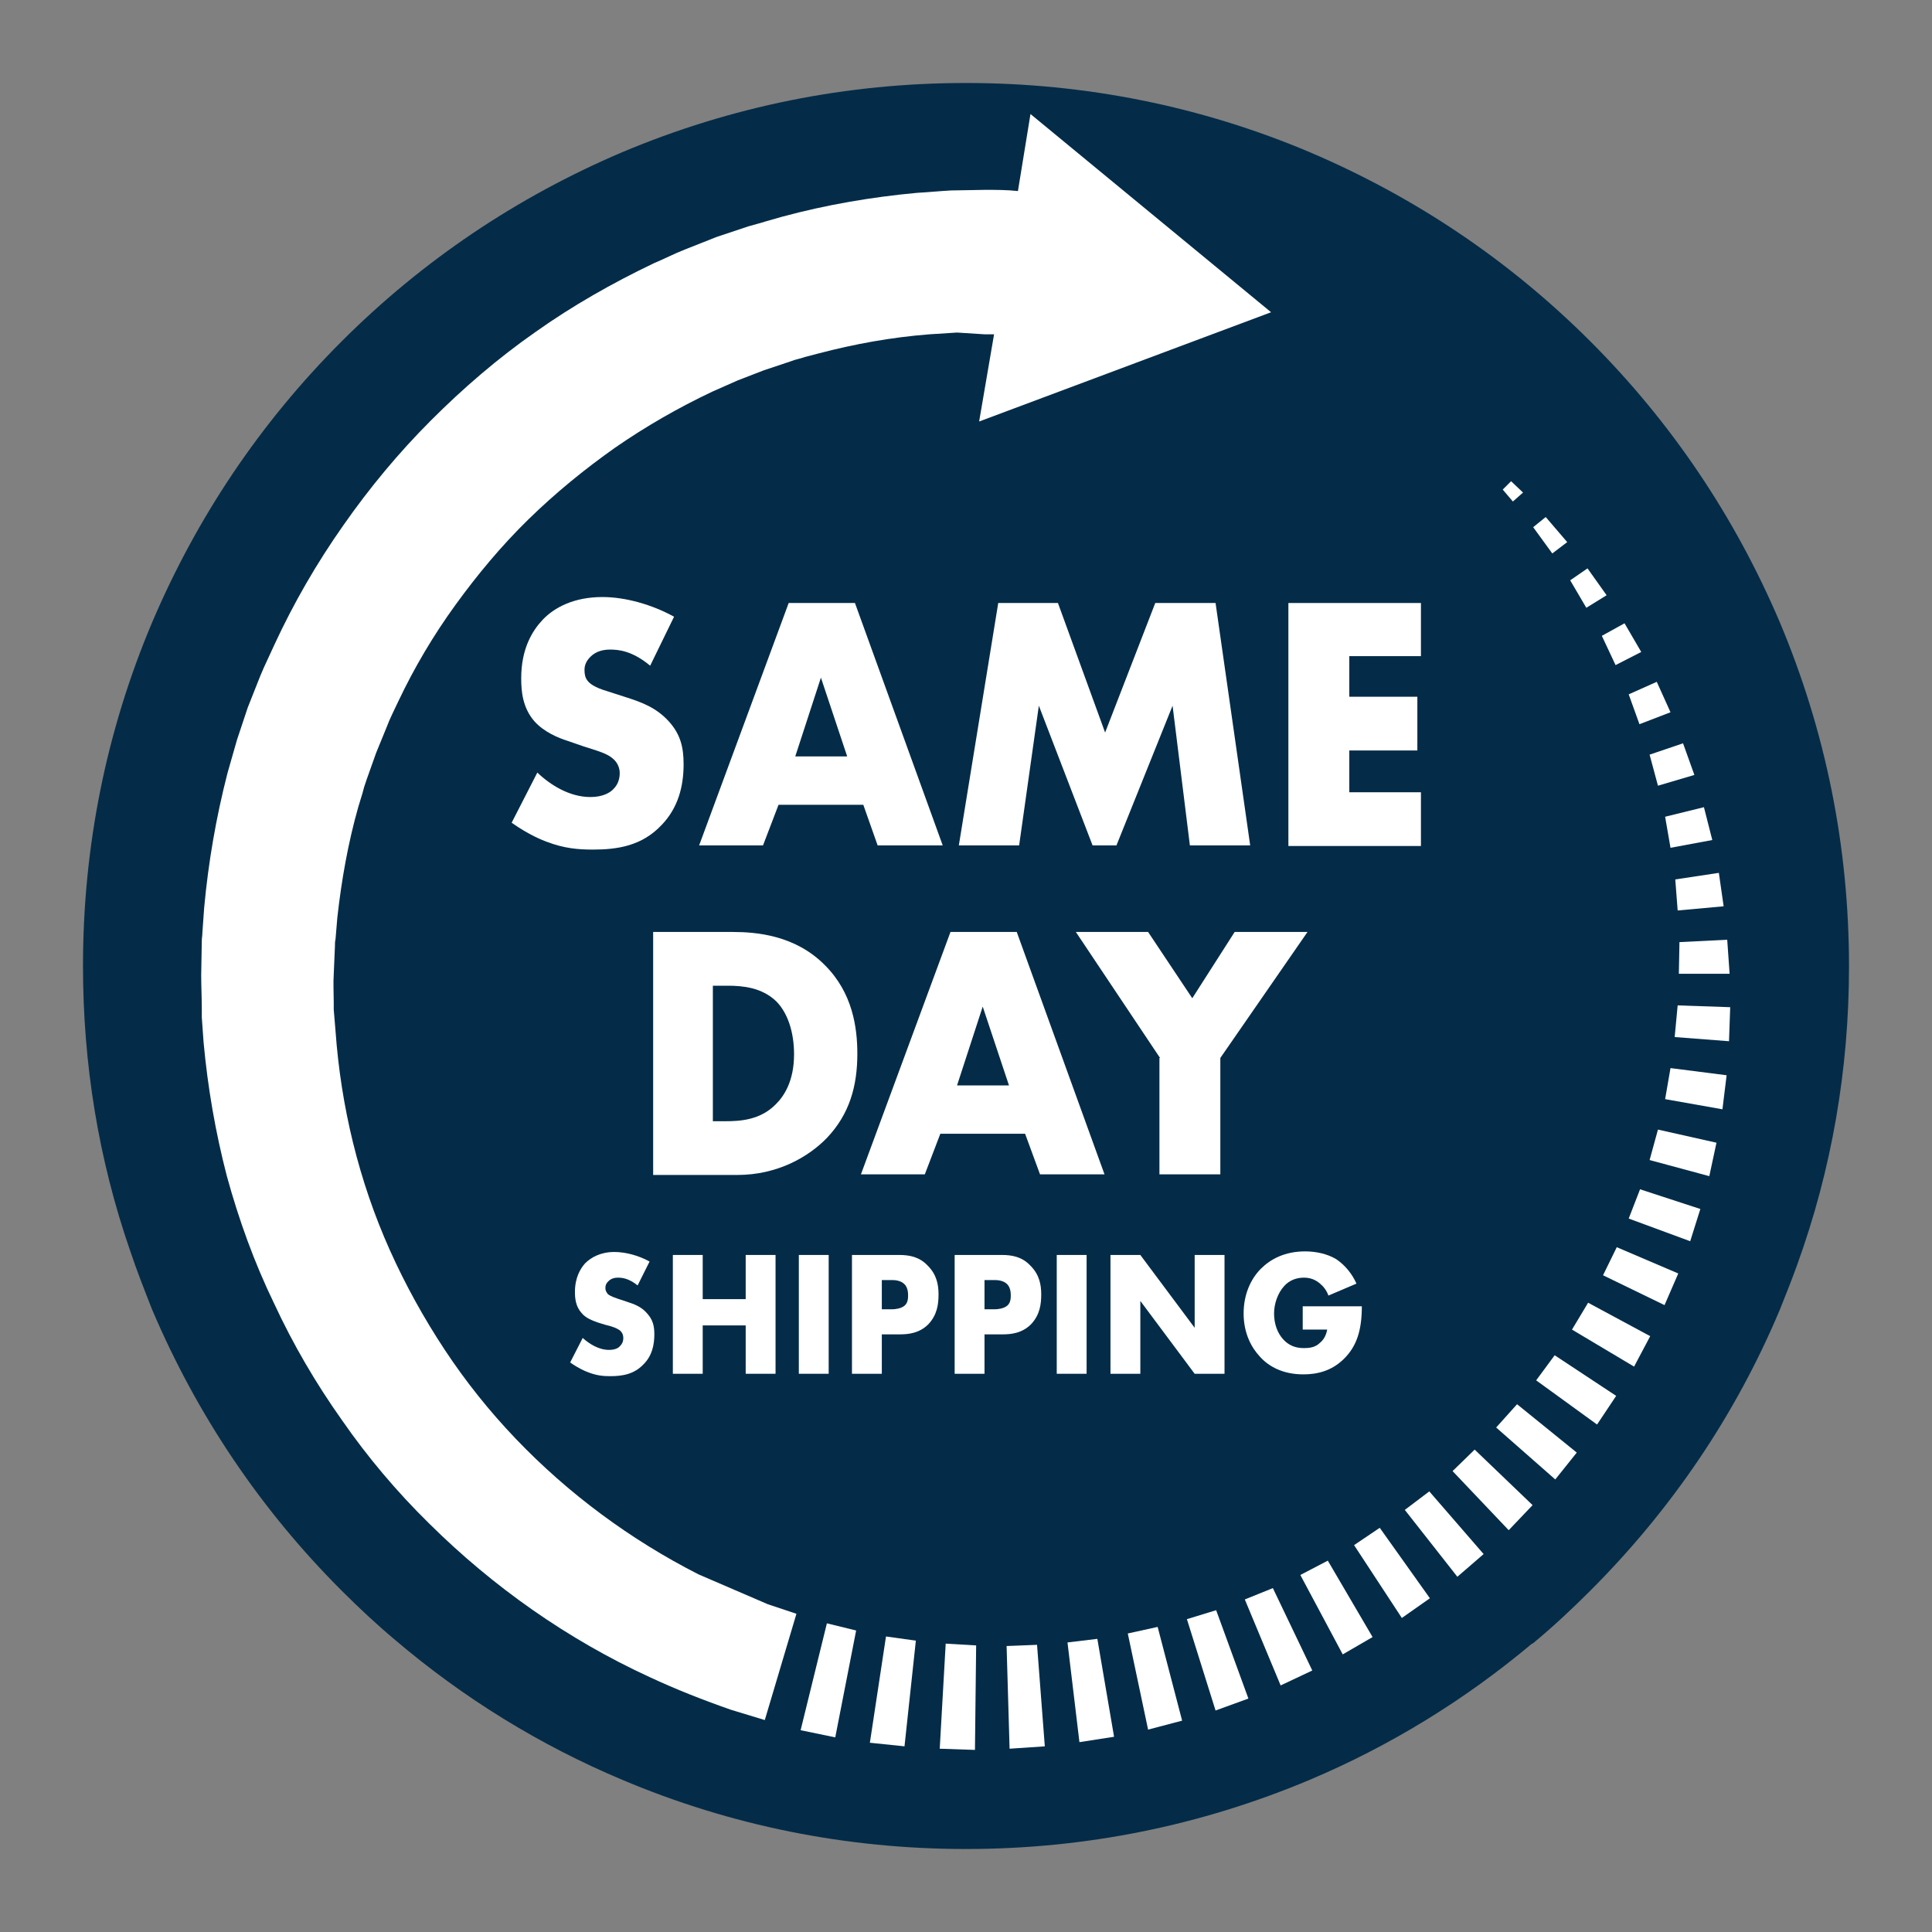
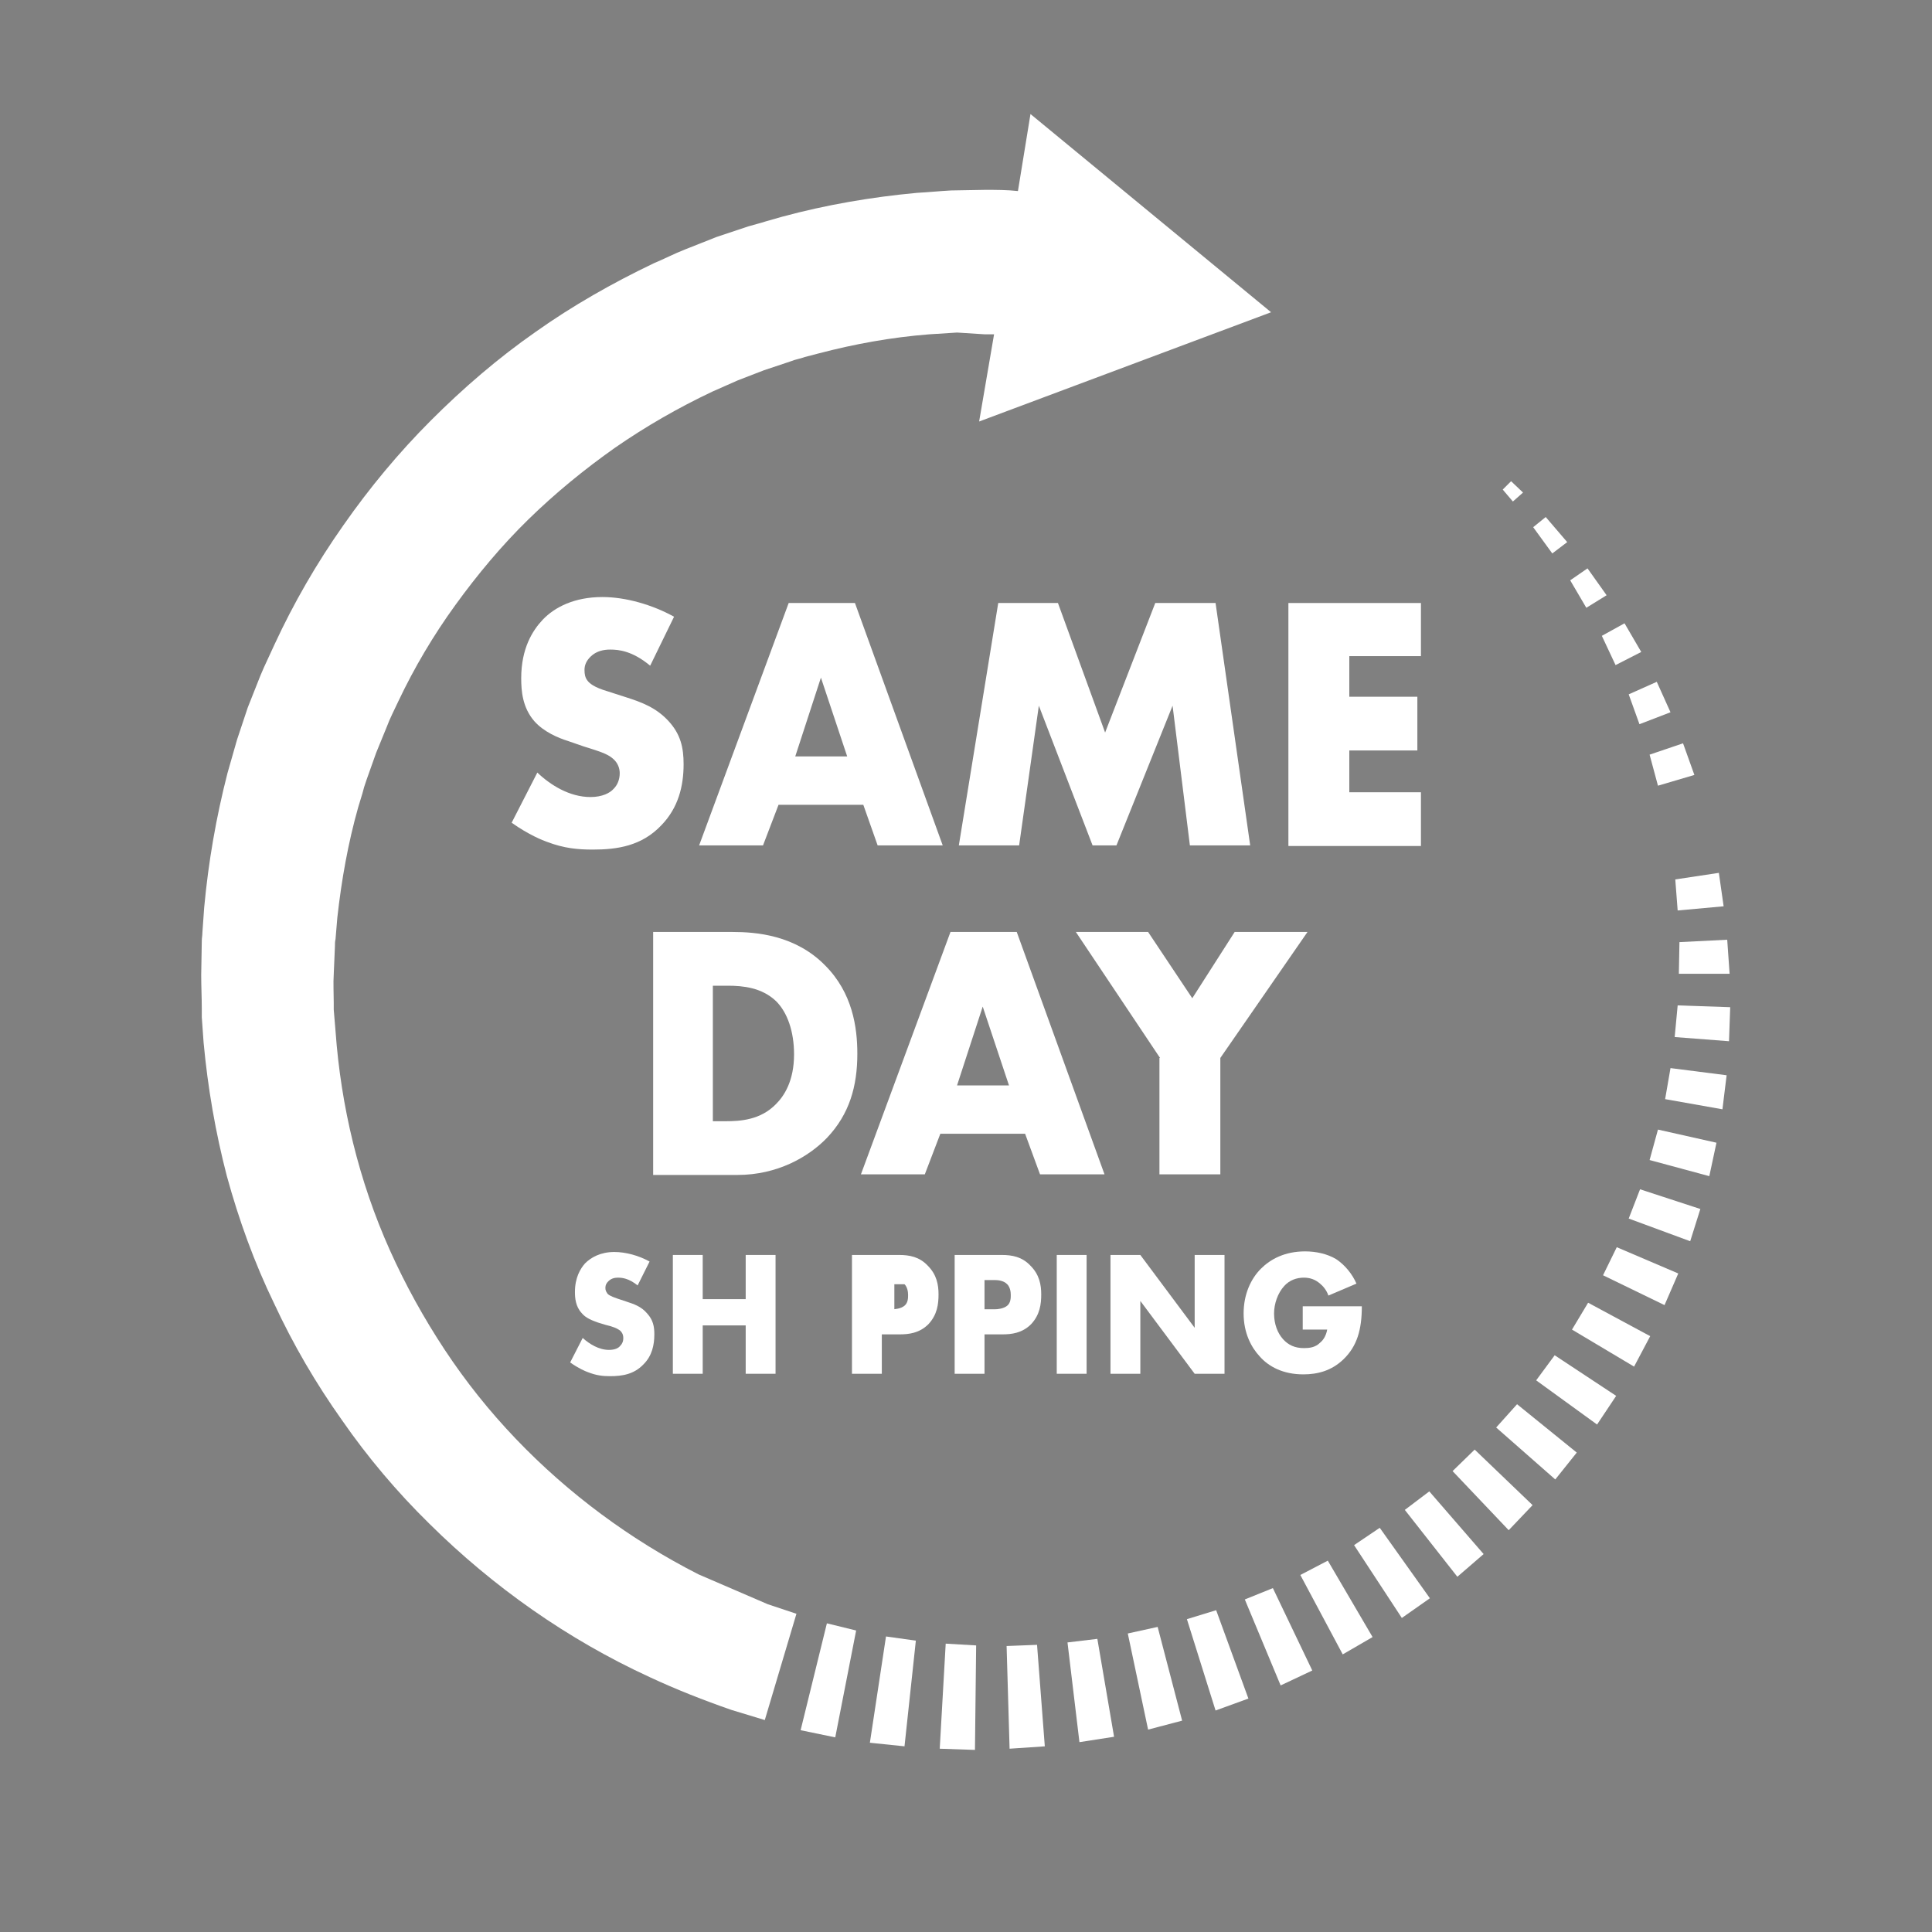
<svg xmlns="http://www.w3.org/2000/svg" version="1.1" baseProfile="basic" id="Layer_1" x="0px" y="0px" viewBox="0 0 323.6 323.6" xml:space="preserve">
  <rect x="0" y="0" width="323.6" height="323.6" fill="#808080" stroke="none" />
  <g>
    <g>
      <g>
-         <path fill="#042C48" d="M298.1,104.2c-7.5-17.6-18.1-33.4-31.7-47c-13.6-13.6-29.4-24.2-47-31.7c-18.2-7.7-37.6-11.6-57.6-11.6     c-20,0-39.3,3.9-57.6,11.6c-17.6,7.5-33.4,18.1-47,31.7c-13.6,13.6-24.2,29.4-31.7,47c-7.7,18.2-11.6,37.6-11.6,57.6     c0,16.4,2.6,32.4,7.9,47.7c1.1,3.3,2.4,6.6,3.7,9.9c7.5,17.6,18.1,33.4,31.7,47c2.9,2.9,5.9,5.7,9,8.3     c11.4,9.7,24.2,17.6,38,23.4c18.2,7.7,37.6,11.6,57.6,11.6c20,0,39.3-3.9,57.6-11.6c13.5-5.7,26-13.4,37.2-22.8c0,0,0,0,0.1,0     c3.4-2.8,6.6-5.8,9.7-8.9c13.6-13.6,24.3-29.4,31.7-47c1-2.5,2-5,2.9-7.5c5.8-16,8.7-32.8,8.7-50     C309.7,141.8,305.8,122.5,298.1,104.2z" />
-       </g>
+         </g>
    </g>
  </g>
  <g>
    <polygon fill="#FFFFFF" points="253.1,80.6 255.1,82.5 253.4,84 251.7,82  " />
    <polygon fill="#FFFFFF" points="258.9,86.6 262.5,90.8 260,92.7 256.8,88.3  " />
    <polygon fill="#FFFFFF" points="265.9,95.2 269.1,99.7 265.7,101.8 263,97.2  " />
    <polygon fill="#FFFFFF" points="272.1,104.4 274.9,109.2 270.6,111.4 268.3,106.5  " />
    <polygon fill="#FFFFFF" points="277.5,114.2 279.8,119.3 274.6,121.3 272.8,116.3  " />
    <polygon fill="#FFFFFF" points="281.9,124.5 283.8,129.8 277.7,131.6 276.3,126.4  " />
-     <polygon fill="#FFFFFF" points="285.4,135.2 286.8,140.7 279.8,142 278.9,136.8  " />
    <polygon fill="#FFFFFF" points="287.9,146.2 288.7,151.8 281,152.5 280.6,147.3  " />
    <polygon fill="#FFFFFF" points="289.3,157.4 289.7,163.1 281.2,163.1 281.3,157.8  " />
    <polygon fill="#FFFFFF" points="289.8,168.7 289.6,174.4 280.5,173.7 281,168.4  " />
    <polygon fill="#FFFFFF" points="289.2,180.1 288.5,185.8 278.9,184.1 279.8,178.9  " />
    <polygon fill="#FFFFFF" points="287.5,191.4 286.3,197 276.3,194.3 277.7,189.2  " />
    <polygon fill="#FFFFFF" points="284.8,202.5 283.1,207.9 272.8,204.1 274.7,199.2  " />
    <polygon fill="#FFFFFF" points="281.1,213.3 278.8,218.6 268.5,213.6 270.8,208.9  " />
    <polygon fill="#FFFFFF" points="276.4,223.8 273.7,228.9 263.3,222.7 266,218.2  " />
    <polygon fill="#FFFFFF" points="270.7,233.8 267.5,238.6 257.3,231.2 260.4,227  " />
    <polygon fill="#FFFFFF" points="264.1,243.3 260.5,247.8 250.6,239.1 254.1,235.2  " />
    <polygon fill="#FFFFFF" points="256.7,252.1 252.7,256.3 243.3,246.4 247,242.8  " />
    <polygon fill="#FFFFFF" points="248.5,260.3 244.1,264.1 235.3,252.9 239.4,249.8  " />
    <polygon fill="#FFFFFF" points="239.5,267.7 234.8,271 226.8,258.8 231.1,255.9  " />
    <polygon fill="#FFFFFF" points="229.9,274.2 224.9,277.1 217.8,263.8 222.4,261.4  " />
    <polygon fill="#FFFFFF" points="219.8,279.8 214.5,282.3 208.5,267.9 213.2,266  " />
    <polygon fill="#FFFFFF" points="209.1,284.5 203.6,286.5 198.8,271.2 203.7,269.7  " />
    <polygon fill="#FFFFFF" points="198,288.2 192.3,289.7 188.9,273.6 193.9,272.5  " />
    <polygon fill="#FFFFFF" points="186.6,290.9 180.8,291.8 178.8,275.1 183.8,274.5  " />
    <polygon fill="#FFFFFF" points="175,292.5 169.1,292.9 168.6,275.7 173.7,275.5  " />
    <polygon fill="#FFFFFF" points="163.3,293.1 157.4,292.9 158.4,275.3 163.5,275.6  " />
    <polygon fill="#FFFFFF" points="151.5,292.5 145.7,291.9 148.4,274.1 153.4,274.8  " />
    <polygon fill="#FFFFFF" points="139.9,291 134.1,289.8 138.5,271.9 143.4,273.1  " />
    <path fill="#FFFFFF" d="M212.9,52.3l-40.3-33.2L170.5,32c-1.8-0.2-3.7-0.2-5.5-0.2l-5.7,0.1c-1.9,0.1-3.8,0.3-5.7,0.4   c-7.6,0.7-15.2,2-22.6,4l-2.8,0.8c-0.9,0.3-1.8,0.5-2.8,0.8l-5.4,1.8l-5.3,2.1c-1.8,0.7-3.5,1.6-5.2,2.3   c-6.9,3.3-13.6,7.1-19.8,11.5c-6.3,4.4-12.1,9.4-17.5,14.8c-5.4,5.4-10.3,11.3-14.7,17.6C53,94.4,49.2,101,46,107.9l-1.2,2.6   l-0.6,1.3l-0.3,0.7l-0.3,0.7l-2.1,5.3l-1.8,5.4l-0.2,0.7l-0.2,0.7l-0.4,1.4l-0.8,2.8c-1.9,7.4-3.2,14.9-3.9,22.5l-0.2,2.8l-0.1,1.4   c0,0.5-0.1,0.9-0.1,1.4l-0.1,5.7c0,1.9,0.1,3.8,0.1,5.7l0,1.4l0.1,1.4l0.2,2.8c0.7,7.6,2,15.1,3.9,22.4c2,7.3,4.6,14.5,7.9,21.3   c3.2,6.9,7,13.4,11.4,19.6c4.3,6.2,9.2,12,14.6,17.3c10.7,10.6,23.2,19.4,36.9,25.7c4.5,2.1,9.1,3.9,13.7,5.5l5.6,1.7l5.3-17.8   l-4.8-1.6l-11.6-5c-11.4-5.8-21.8-13.5-30.6-22.7c-4.4-4.6-8.4-9.6-11.9-14.9c-3.5-5.3-6.6-10.9-9.2-16.7   c-5.2-11.6-8.2-24.1-9.1-36.7l-0.2-2.4l-0.1-1.2l0-1.2c0-1.6-0.1-3.2,0-4.7l0.2-4.7c0-0.4,0-0.8,0.1-1.2l0.1-1.2l0.2-2.4   c0.7-6.3,1.8-12.5,3.5-18.5l0.7-2.3l0.3-1.1l0.2-0.6l0.2-0.6l1.6-4.5l1.8-4.4l0.2-0.5l0.2-0.5l0.5-1.1l1-2.1   c2.7-5.7,5.9-11.1,9.6-16.2c3.7-5.1,7.7-9.9,12.2-14.3c4.5-4.4,9.4-8.4,14.5-12c5.2-3.6,10.6-6.7,16.3-9.4c1.4-0.6,2.9-1.3,4.3-1.9   l4.4-1.7l4.5-1.5c0.7-0.3,1.5-0.4,2.3-0.7l2.3-0.6c6.1-1.6,12.2-2.7,18.5-3.2c1.6-0.1,3.1-0.2,4.7-0.3L165,56c0.5,0,1,0,1.5,0   L164,70.6L212.9,52.3z" />
  </g>
  <g>
    <path fill="#FFFFFF" d="M90,129.4c2.2,2.1,5.4,4.1,8.9,4.1c2,0,3.3-0.7,3.9-1.4c0.6-0.6,1-1.5,1-2.6c0-0.8-0.3-1.7-1.1-2.4   c-1-0.9-2.5-1.3-5-2.1l-2.6-0.9c-1.6-0.5-4-1.5-5.6-3.3c-2-2.3-2.2-5.1-2.2-7.2c0-5,1.9-8,3.6-9.8c2-2.1,5.3-3.8,10-3.8   c3.9,0,8.4,1.3,12,3.3l-4,8.2c-3-2.5-5.3-2.7-6.7-2.7c-1,0-2.3,0.2-3.3,1.2c-0.6,0.6-1,1.3-1,2.2c0,0.7,0.1,1.3,0.5,1.8   c0.3,0.4,1,1.1,3.4,1.8l3.1,1c2.5,0.8,5,1.7,7.1,4c2,2.2,2.5,4.4,2.5,7.2c0,3.7-0.9,7.3-3.7,10.2c-3.3,3.5-7.4,4.1-11.5,4.1   c-2.5,0-4.8-0.2-7.7-1.3c-0.6-0.2-3.1-1.2-5.9-3.2L90,129.4z" />
    <path fill="#FFFFFF" d="M144.6,134.8h-14.2l-2.6,6.8h-10.7l15-40.6h11.1l14.7,40.6H147L144.6,134.8z M141.9,126.7l-4.4-13.2   l-4.3,13.2H141.9z" />
    <path fill="#FFFFFF" d="M160.6,141.6l6.6-40.6h10l7.9,21.7l8.4-21.7h10.1l5.8,40.6h-10.1l-2.9-23.4l-9.4,23.4h-4l-9-23.4l-3.3,23.4   H160.6z" />
    <path fill="#FFFFFF" d="M238,109.9h-12v6.8h11.4v9h-11.4v7h12v9h-22.2V101H238V109.9z" />
    <path fill="#FFFFFF" d="M109.4,196.7v-40.6h13.3c3.9,0,10.5,0.5,15.5,5.6c4.6,4.6,5.4,10.4,5.4,14.8c0,5.4-1.3,10.1-5.1,14.1   c-3.1,3.2-8.3,6.2-15,6.2H109.4z M119.5,187.8h2c2.5,0,5.9-0.2,8.5-2.9c1.3-1.3,3-3.8,3-8.3c0-3.8-1.1-7-3-8.9   c-2.4-2.3-5.6-2.6-8.1-2.6h-2.5V187.8z" />
    <path fill="#FFFFFF" d="M171.7,189.9h-14.2l-2.6,6.8h-10.7l15-40.6h11.1l14.7,40.6h-10.8L171.7,189.9z M169,181.8l-4.4-13.2   l-4.3,13.2H169z" />
    <path fill="#FFFFFF" d="M194.3,177.2l-14.1-21.1h12.1l7.4,11.1l7.1-11.1H219l-14.6,21.1v19.5h-10.2V177.2z" />
    <path fill="#FFFFFF" d="M97.6,224.1c1.1,1,2.7,2,4.4,2c1,0,1.6-0.3,1.9-0.7c0.3-0.3,0.5-0.7,0.5-1.3c0-0.4-0.1-0.8-0.5-1.2   c-0.5-0.4-1.2-0.7-2.5-1l-1.3-0.4c-0.8-0.3-2-0.7-2.7-1.6c-1-1.1-1.1-2.5-1.1-3.5c0-2.4,0.9-3.9,1.7-4.8c1-1,2.6-1.9,4.9-1.9   c1.9,0,4.1,0.6,5.9,1.6l-2,4c-1.5-1.2-2.6-1.3-3.3-1.3c-0.5,0-1.1,0.1-1.6,0.6c-0.3,0.3-0.5,0.6-0.5,1.1c0,0.4,0.1,0.6,0.3,0.9   c0.1,0.2,0.5,0.5,1.7,0.9l1.5,0.5c1.2,0.4,2.5,0.8,3.5,2c1,1.1,1.2,2.2,1.2,3.5c0,1.8-0.4,3.6-1.8,5c-1.6,1.7-3.6,2-5.6,2   c-1.2,0-2.3-0.1-3.8-0.7c-0.3-0.1-1.5-0.6-2.9-1.6L97.6,224.1z" />
    <path fill="#FFFFFF" d="M117.7,217.6h7.2v-7.4h5v19.9h-5V222h-7.2v8.1h-5v-19.9h5V217.6z" />
-     <path fill="#FFFFFF" d="M138.8,210.2v19.9h-5v-19.9H138.8z" />
-     <path fill="#FFFFFF" d="M147.7,223.5v6.6h-5v-19.9h7.9c1.7,0,3.4,0.3,4.8,1.8c1.5,1.5,1.8,3.2,1.8,4.8c0,1.6-0.2,3.4-1.7,5   c-1.5,1.5-3.3,1.7-4.8,1.7H147.7z M147.7,219.3h1.7c0.5,0,1.5-0.1,2.1-0.6c0.6-0.5,0.6-1.3,0.6-1.8c0-0.5-0.1-1.3-0.6-1.8   c-0.6-0.6-1.5-0.7-2.1-0.7h-1.7V219.3z" />
+     <path fill="#FFFFFF" d="M147.7,223.5v6.6h-5v-19.9h7.9c1.7,0,3.4,0.3,4.8,1.8c1.5,1.5,1.8,3.2,1.8,4.8c0,1.6-0.2,3.4-1.7,5   c-1.5,1.5-3.3,1.7-4.8,1.7H147.7z M147.7,219.3h1.7c0.5,0,1.5-0.1,2.1-0.6c0.6-0.5,0.6-1.3,0.6-1.8c0-0.5-0.1-1.3-0.6-1.8   h-1.7V219.3z" />
    <path fill="#FFFFFF" d="M164.9,223.5v6.6h-5v-19.9h7.9c1.7,0,3.4,0.3,4.8,1.8c1.5,1.5,1.8,3.2,1.8,4.8c0,1.6-0.2,3.4-1.7,5   c-1.5,1.5-3.3,1.7-4.8,1.7H164.9z M164.9,219.3h1.7c0.5,0,1.5-0.1,2.1-0.6c0.6-0.5,0.6-1.3,0.6-1.8c0-0.5-0.1-1.3-0.6-1.8   c-0.6-0.6-1.5-0.7-2.1-0.7h-1.7V219.3z" />
    <path fill="#FFFFFF" d="M182,210.2v19.9h-5v-19.9H182z" />
    <path fill="#FFFFFF" d="M186,230.1v-19.9h5l9.1,12.2v-12.2h5v19.9h-5l-9.1-12.2v12.2H186z" />
    <path fill="#FFFFFF" d="M218.3,218.8h9.8c0,3.9-0.8,6.7-3.1,8.9c-2,1.9-4.3,2.5-6.7,2.5c-3.4,0-5.8-1.3-7.3-3   c-1.4-1.5-2.7-3.9-2.7-7.2c0-3.2,1.2-5.8,2.9-7.5c1.6-1.6,4-2.9,7.4-2.9c1.8,0,3.7,0.4,5.2,1.3c1.5,1,2.7,2.5,3.4,4.1l-4.7,2   c-0.3-0.9-0.9-1.6-1.4-2c-0.8-0.7-1.7-1-2.7-1c-1.2,0-2.4,0.4-3.3,1.4c-1.1,1.2-1.7,3-1.7,4.6c0,1.8,0.6,3.3,1.5,4.3   c0.9,1,2,1.5,3.5,1.5c0.9,0,1.9-0.1,2.7-0.9c0.5-0.4,1-1.1,1.2-2.2h-4.1V218.8z" />
  </g>
</svg>